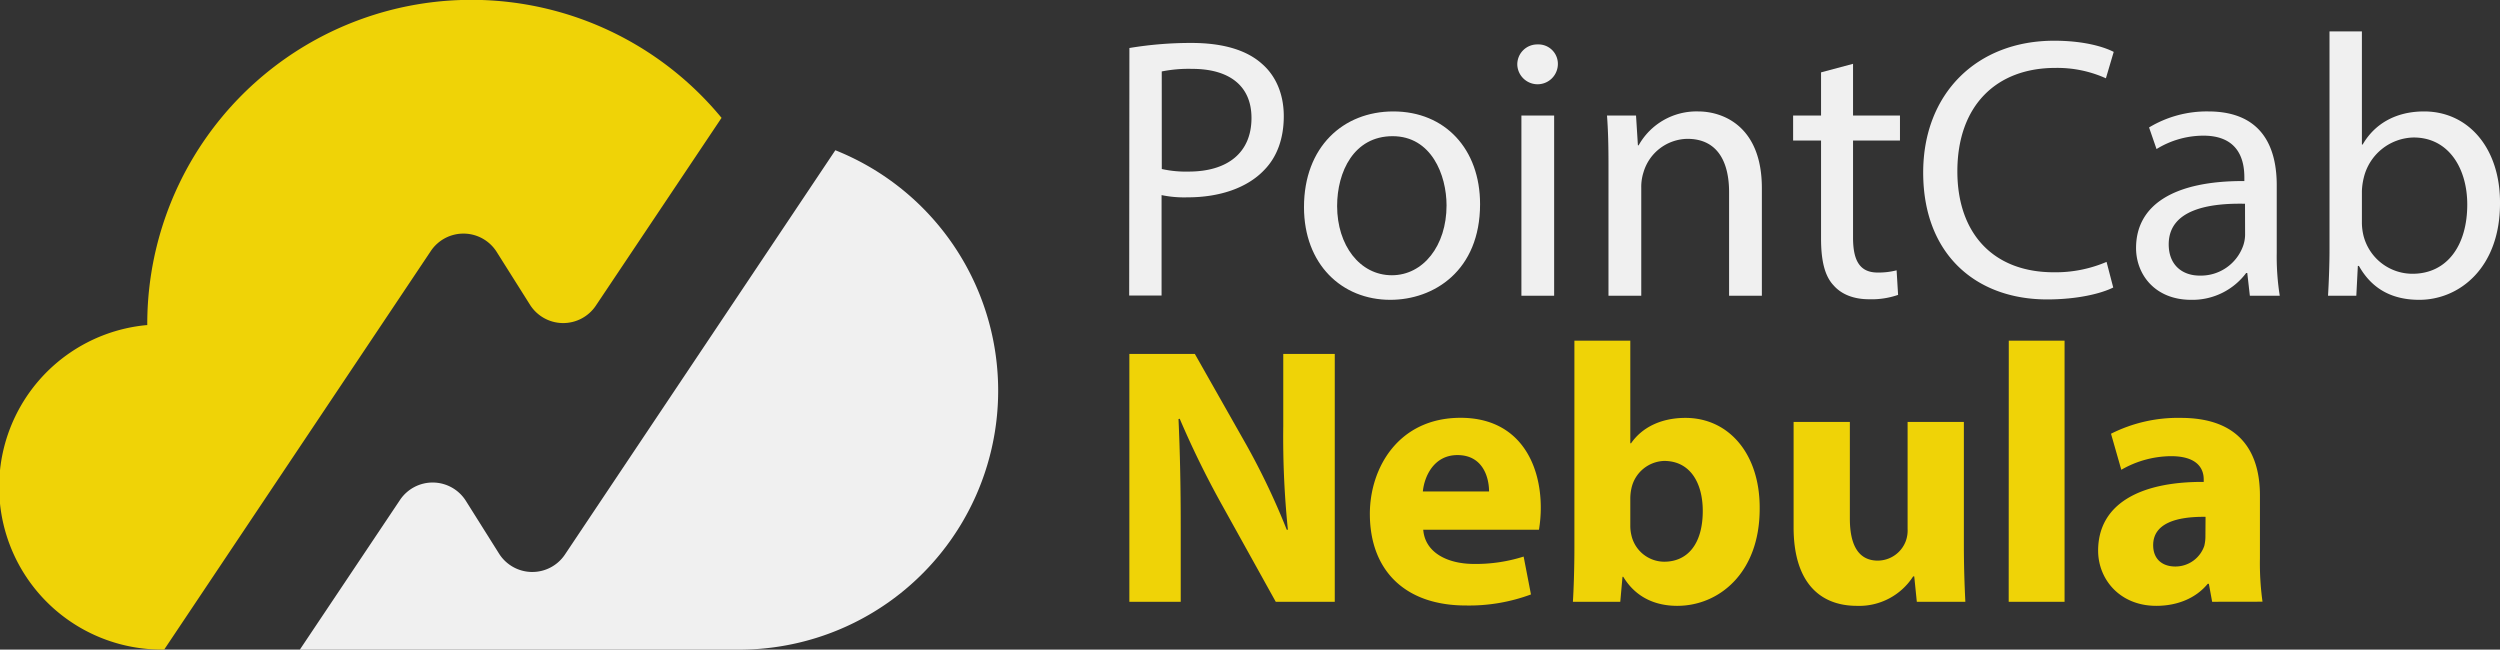
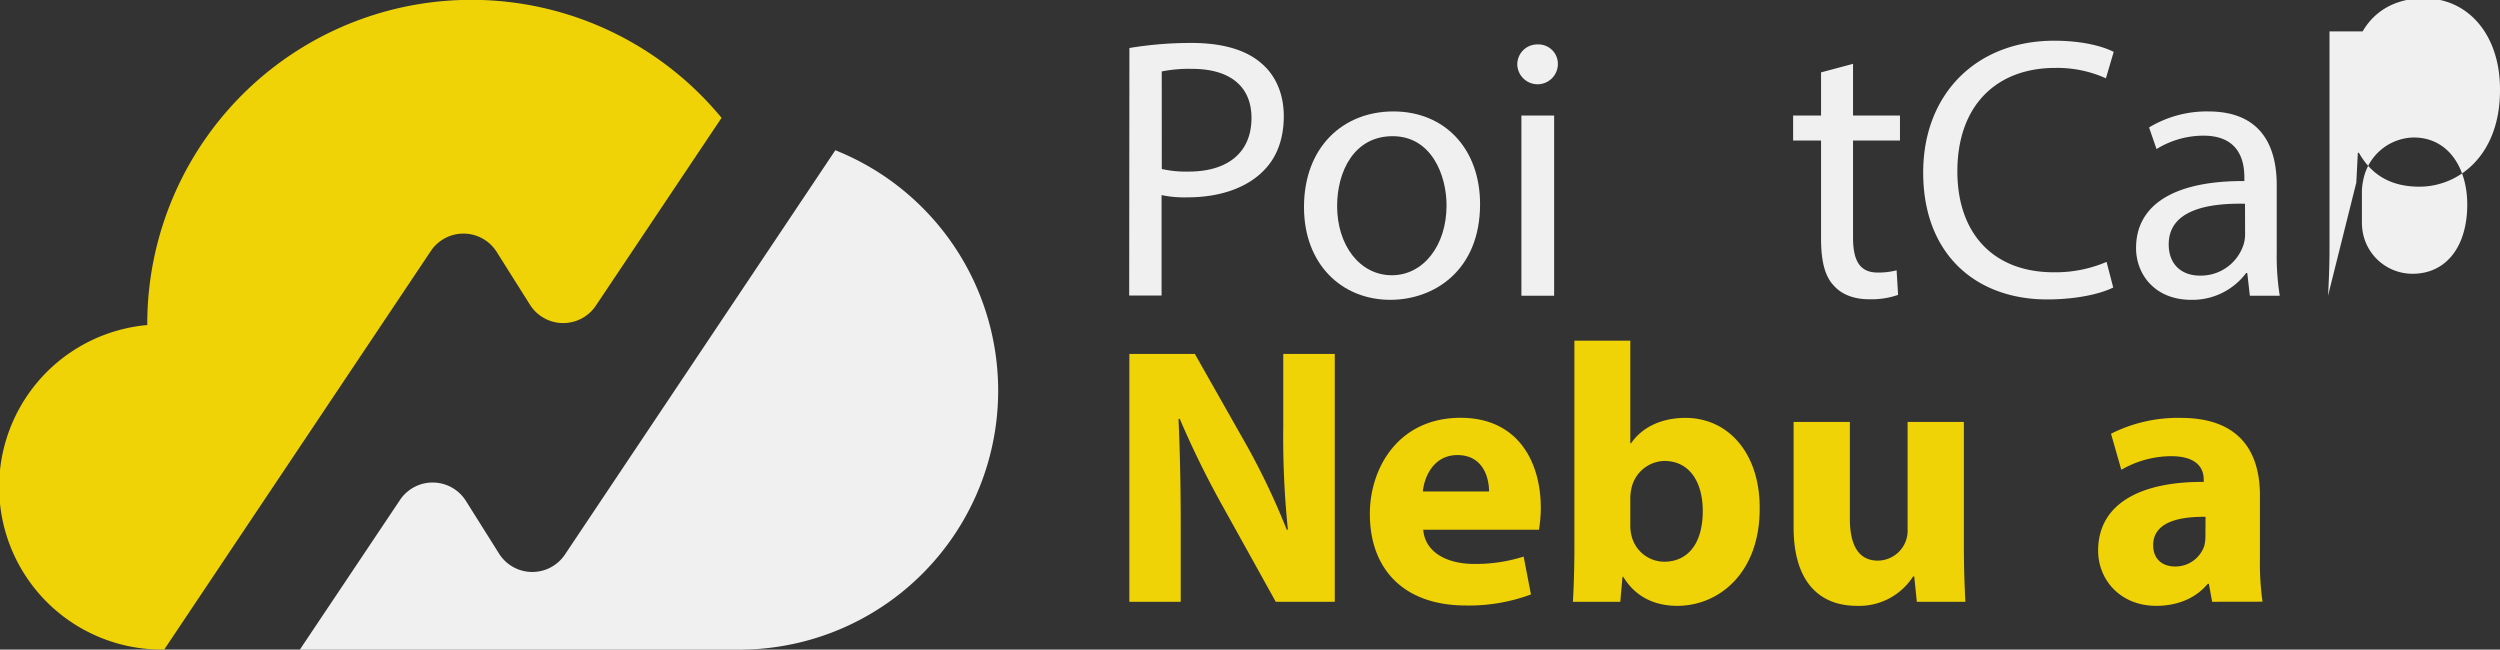
<svg xmlns="http://www.w3.org/2000/svg" id="Ebene_1" data-name="Ebene 1" viewBox="0 0 572.76 148.83">
  <rect x="0" y="0" width="572.76" height="148.83" fill="#333333" stroke="none" />
  <defs>
    <style>.cls-1{fill:#f0f0f0;}.cls-2{fill:#efd307;}</style>
  </defs>
  <path class="cls-1" d="M258.75,11A85.59,85.59,0,0,1,273,9.84c7.34,0,12.71,1.71,16.12,4.78,3.16,2.73,5,6.91,5,12s-1.53,9.3-4.43,12.28c-3.93,4.18-10.32,6.31-17.57,6.31a25.36,25.36,0,0,1-6-.51v23h-7.42Zm7.42,27.72a25.25,25.25,0,0,0,6.14.59c8.95,0,14.41-4.34,14.41-12.28,0-7.59-5.37-11.25-13.56-11.25a31.29,31.29,0,0,0-7,.59Z" />
  <path class="cls-1" d="M339.09,46.77c0,15.26-10.58,21.92-20.56,21.92-11.17,0-19.78-8.19-19.78-21.24,0-13.81,9-21.92,20.47-21.92C331.07,25.53,339.09,34.15,339.09,46.77Zm-32.75.43c0,9,5.2,15.86,12.54,15.86,7.16,0,12.53-6.74,12.53-16,0-7-3.49-15.86-12.36-15.86S306.34,39.35,306.34,47.2Z" />
  <path class="cls-1" d="M356.91,14.87a4.65,4.65,0,0,1-9.29,0,4.57,4.57,0,0,1,4.69-4.69A4.45,4.45,0,0,1,356.91,14.87Zm-8.35,52.88V26.47h7.5V67.75Z" />
-   <path class="cls-1" d="M368.51,37.64c0-4.26-.08-7.76-.34-11.17h6.65l.43,6.82h.17a15.18,15.18,0,0,1,13.64-7.76c5.72,0,14.59,3.42,14.59,17.57V67.75h-7.51V44c0-6.65-2.47-12.19-9.55-12.19a10.66,10.66,0,0,0-10.06,7.67,10.85,10.85,0,0,0-.51,3.5V67.75h-7.51Z" />
  <path class="cls-1" d="M424.54,14.62V26.47h10.75v5.72H424.54V54.44c0,5.12,1.45,8,5.63,8a16.55,16.55,0,0,0,4.35-.51l.34,5.63a18.52,18.52,0,0,1-6.65,1c-3.5,0-6.31-1.11-8.1-3.15-2.13-2.22-2.9-5.89-2.9-10.75V32.19h-6.4V26.47h6.4V16.58Z" />
  <path class="cls-1" d="M484.15,65.87C481.42,67.24,476,68.6,469,68.6c-16.2,0-28.39-10.23-28.39-29.08,0-18,12.19-30.19,30-30.19,7.17,0,11.69,1.54,13.65,2.56l-1.79,6.05a27.11,27.11,0,0,0-11.6-2.38c-13.47,0-22.43,8.61-22.43,23.7,0,14.08,8.1,23.12,22.09,23.12A29.71,29.71,0,0,0,482.62,60Z" />
  <path class="cls-1" d="M515.45,67.75l-.59-5.2h-.26A15.37,15.37,0,0,1,502,68.69c-8.36,0-12.62-5.89-12.62-11.86,0-10,8.87-15.43,24.81-15.35v-.85c0-3.41-.93-9.55-9.38-9.55a20.53,20.53,0,0,0-10.74,3.07l-1.71-4.95a25.6,25.6,0,0,1,13.56-3.67c12.62,0,15.69,8.62,15.69,16.89V57.86a57.25,57.25,0,0,0,.69,9.89Zm-1.11-21.07c-8.18-.17-17.48,1.28-17.48,9.3,0,4.86,3.24,7.16,7.08,7.16a10.28,10.28,0,0,0,10-6.9,8.07,8.07,0,0,0,.42-2.39Z" />
-   <path class="cls-1" d="M533.36,67.75c.17-2.82.34-7,.34-10.66V7.2h7.42V33.12h.17c2.65-4.6,7.42-7.59,14.08-7.59,10.23,0,17.48,8.53,17.39,21.07,0,14.75-9.29,22.09-18.5,22.09-6,0-10.75-2.31-13.82-7.76h-.25l-.35,6.82Zm7.76-16.55a13.32,13.32,0,0,0,.35,2.73,11.58,11.58,0,0,0,11.25,8.79c7.85,0,12.54-6.4,12.54-15.87,0-8.27-4.26-15.35-12.28-15.35a12,12,0,0,0-11.43,9.21,14.92,14.92,0,0,0-.43,3.07Z" />
+   <path class="cls-1" d="M533.36,67.75c.17-2.82.34-7,.34-10.66V7.2h7.42h.17c2.65-4.6,7.42-7.59,14.08-7.59,10.23,0,17.48,8.53,17.39,21.07,0,14.75-9.29,22.09-18.5,22.09-6,0-10.75-2.31-13.82-7.76h-.25l-.35,6.82Zm7.76-16.55a13.32,13.32,0,0,0,.35,2.73,11.58,11.58,0,0,0,11.25,8.79c7.85,0,12.54-6.4,12.54-15.87,0-8.27-4.26-15.35-12.28-15.35a12,12,0,0,0-11.43,9.21,14.92,14.92,0,0,0-.43,3.07Z" />
  <path class="cls-2" d="M258.74,137.87V81.08h15l11.8,20.82a163.48,163.48,0,0,1,9.26,19.46h.26A209,209,0,0,1,294,97.68V81.08h11.8v56.79H292.28L280.14,116a211,211,0,0,1-9.86-20.06L270,96c.34,7.5.51,15.5.51,24.77v17.1Z" />
  <path class="cls-2" d="M326.07,121.36c.42,5.31,5.64,7.84,11.63,7.84a36.1,36.1,0,0,0,11.37-1.69l1.68,8.68a40.75,40.75,0,0,1-14.91,2.53c-14,0-22-8.09-22-21,0-10.45,6.49-22,20.81-22C348,95.74,353,106.11,353,116.3a30.4,30.4,0,0,1-.42,5.06Zm15.08-8.76c0-3.12-1.35-8.34-7.25-8.34-5.39,0-7.58,4.88-7.92,8.34Z" />
  <path class="cls-2" d="M360.36,137.87c.17-2.69.34-7.66.34-12.3V78.05h12.81v23.51h.17c2.44-3.54,6.74-5.82,12.47-5.82,9.86,0,17.1,8.18,17,20.82,0,14.83-9.44,22.24-18.88,22.24-4.8,0-9.43-1.77-12.38-6.66h-.17l-.51,5.73Zm13.15-17.52a9.28,9.28,0,0,0,.25,2.27,7.75,7.75,0,0,0,7.5,6.07c5.48,0,8.85-4.21,8.85-11.63,0-6.4-2.87-11.46-8.85-11.46a7.94,7.94,0,0,0-7.5,6.32,10.61,10.61,0,0,0-.25,2.36Z" />
  <path class="cls-2" d="M449.93,124.65c0,5.39.17,9.77.34,13.22H439.15l-.59-5.81h-.25a14.69,14.69,0,0,1-12.89,6.74c-8.35,0-14.5-5.22-14.5-18V96.67h12.89v22.16c0,6,1.94,9.61,6.41,9.61a6.89,6.89,0,0,0,6.4-4.47,7.11,7.11,0,0,0,.42-2.78V96.67h12.89Z" />
-   <path class="cls-2" d="M460.22,78.05H473v59.82h-12.8Z" />
  <path class="cls-2" d="M506.81,137.87l-.75-4.12h-.26c-2.69,3.28-6.91,5.05-11.79,5.05-8.34,0-13.32-6.07-13.32-12.64,0-10.7,9.61-15.84,24.19-15.75v-.59c0-2.19-1.18-5.31-7.5-5.31A23.13,23.13,0,0,0,486,107.63l-2.36-8.26a34,34,0,0,1,16-3.63c13.74,0,18.12,8.09,18.12,17.78v14.33a63.86,63.86,0,0,0,.59,10Zm-1.51-19.46c-6.74-.08-12,1.52-12,6.49,0,3.28,2.19,4.89,5.06,4.89a7,7,0,0,0,6.65-4.72,9.19,9.19,0,0,0,.26-2.19Z" />
  <path class="cls-1" d="M228.38,83.51a59.29,59.29,0,0,0-37-49.09l-47.53,71.06-14.47,21.64a9,9,0,0,1-15-.21l-7.69-12.23h0a9,9,0,0,0-15-.21l-23,34.37H169.36q3,0,6-.31A59.32,59.32,0,0,0,228.38,83.51Z" />
  <path class="cls-2" d="M37,148.83h.61L84.28,79.07,98.75,57.44a9,9,0,0,1,15,.21l7.71,12.23a9,9,0,0,0,15,.22L165.31,27A74.26,74.26,0,0,0,33.74,74.27v.22l-.24,0A37.25,37.25,0,0,0,37,148.82Z" />
</svg>